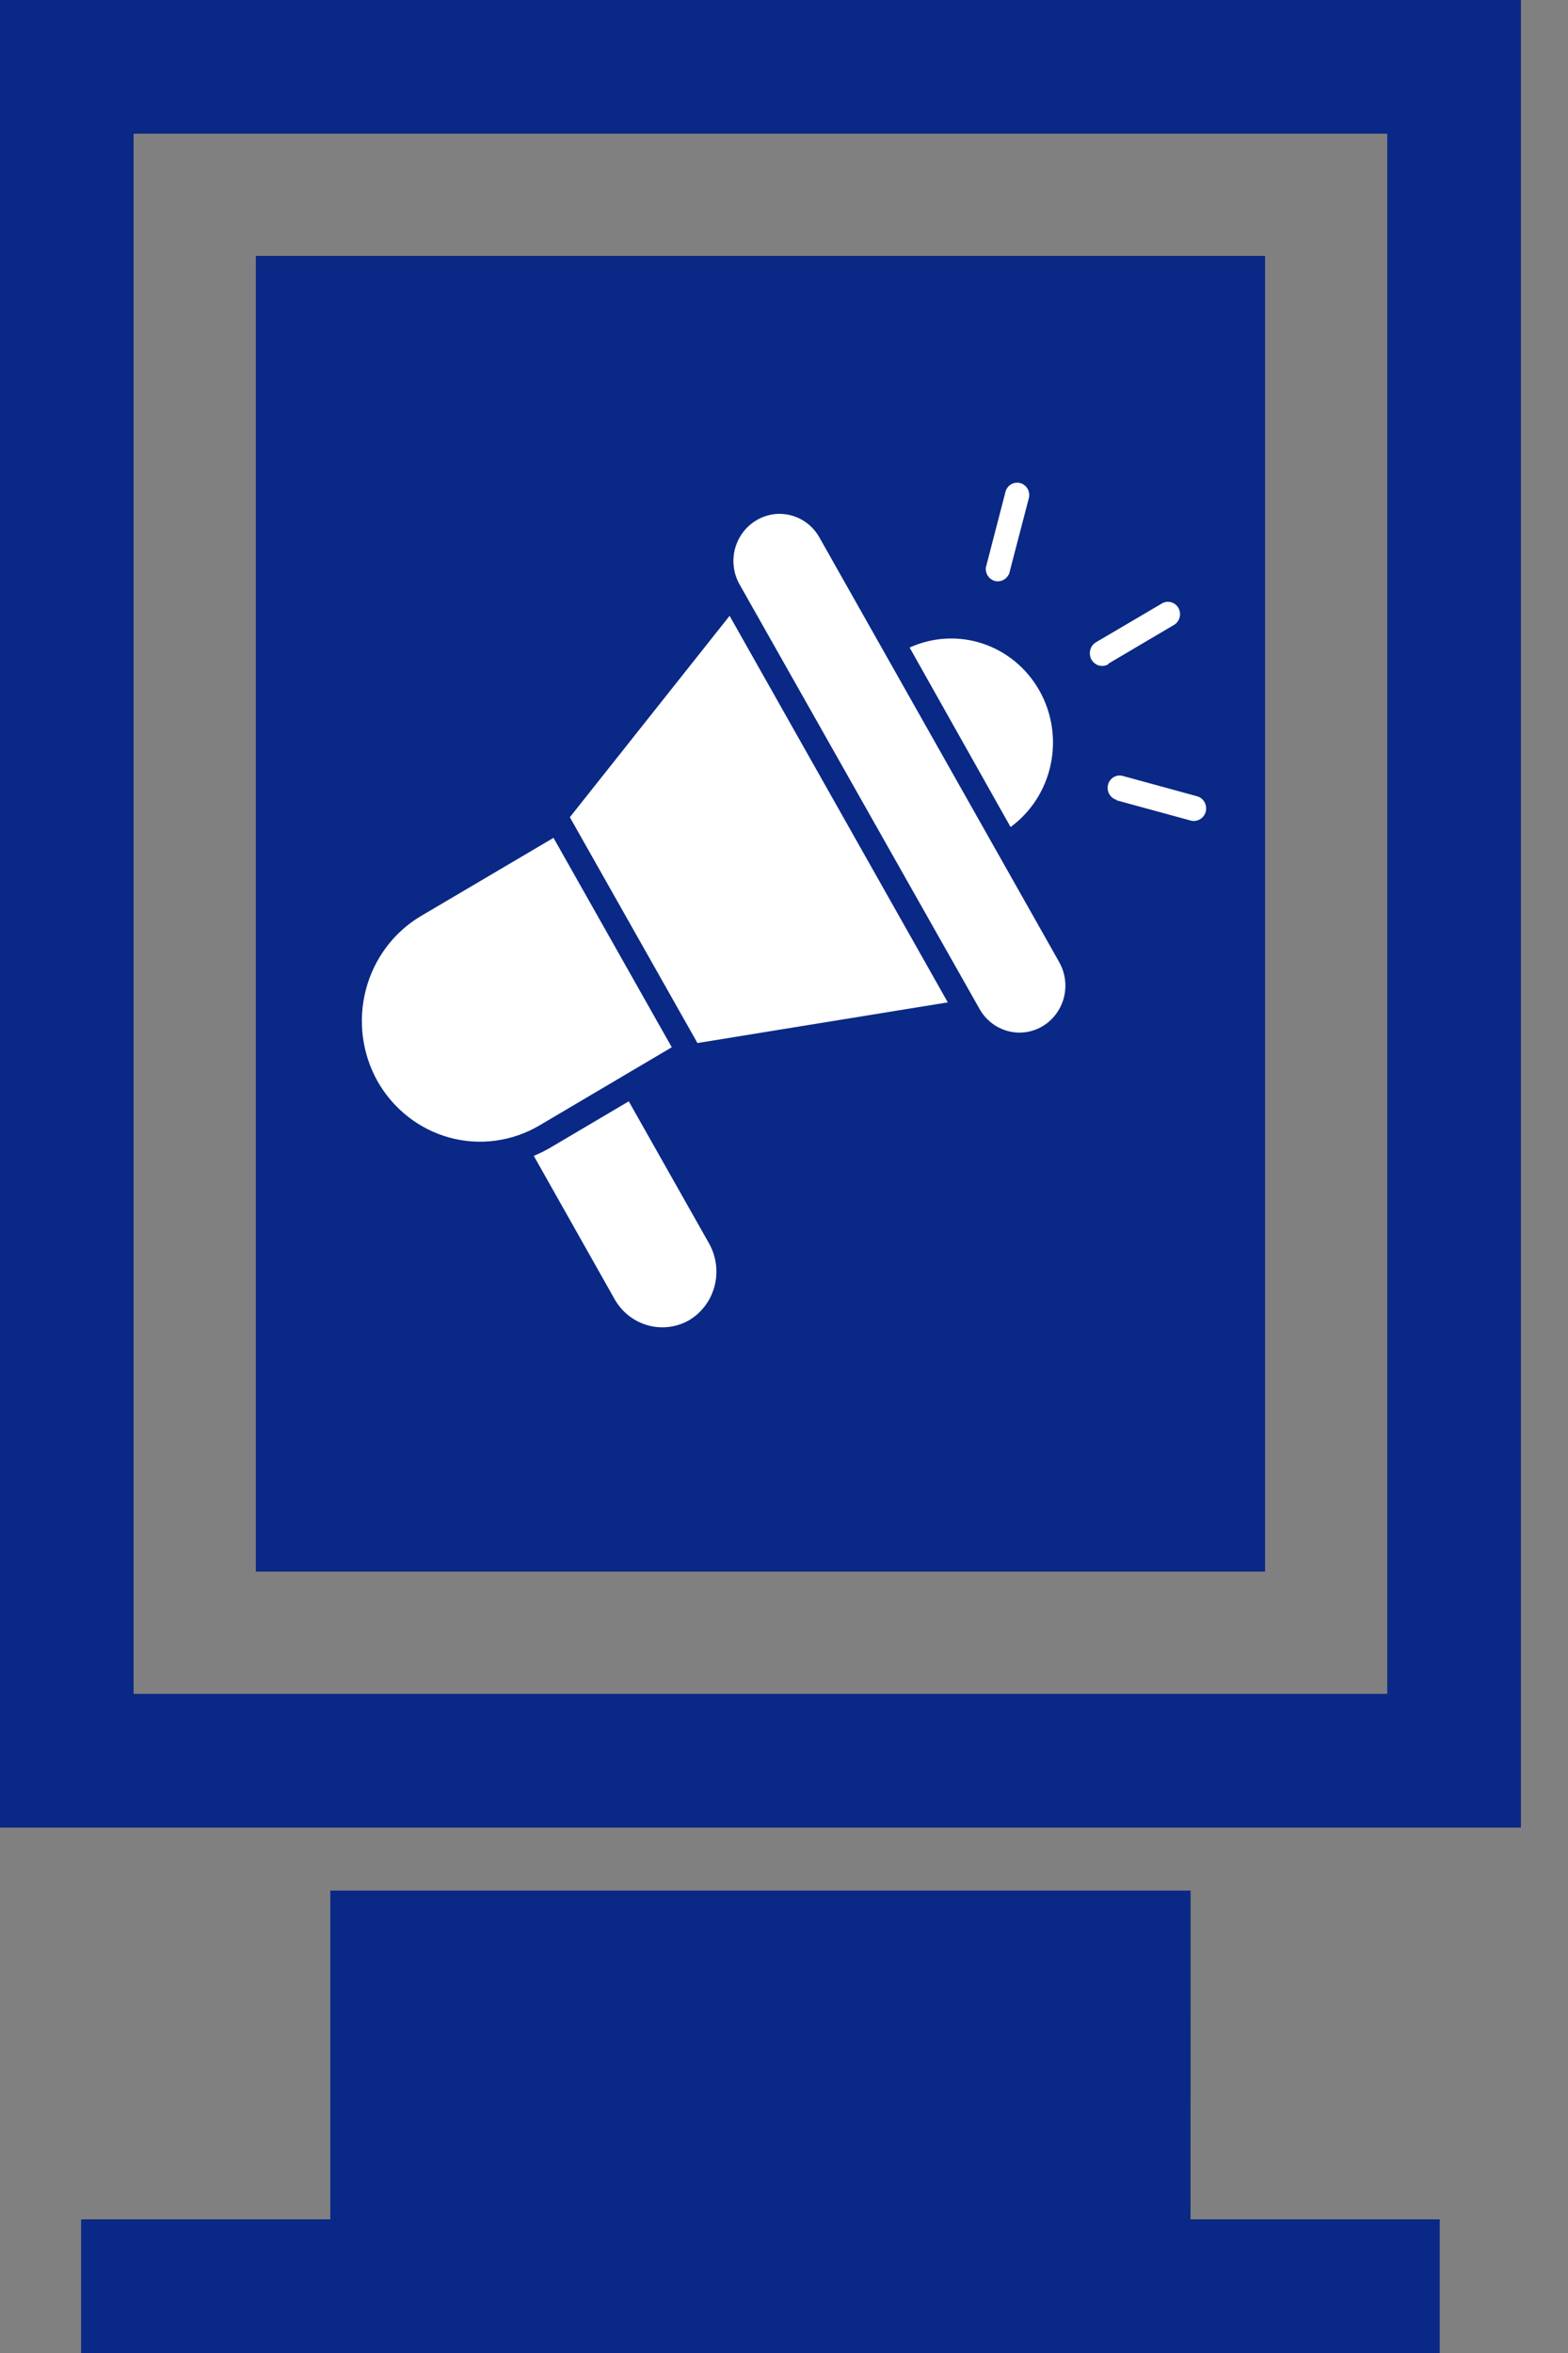
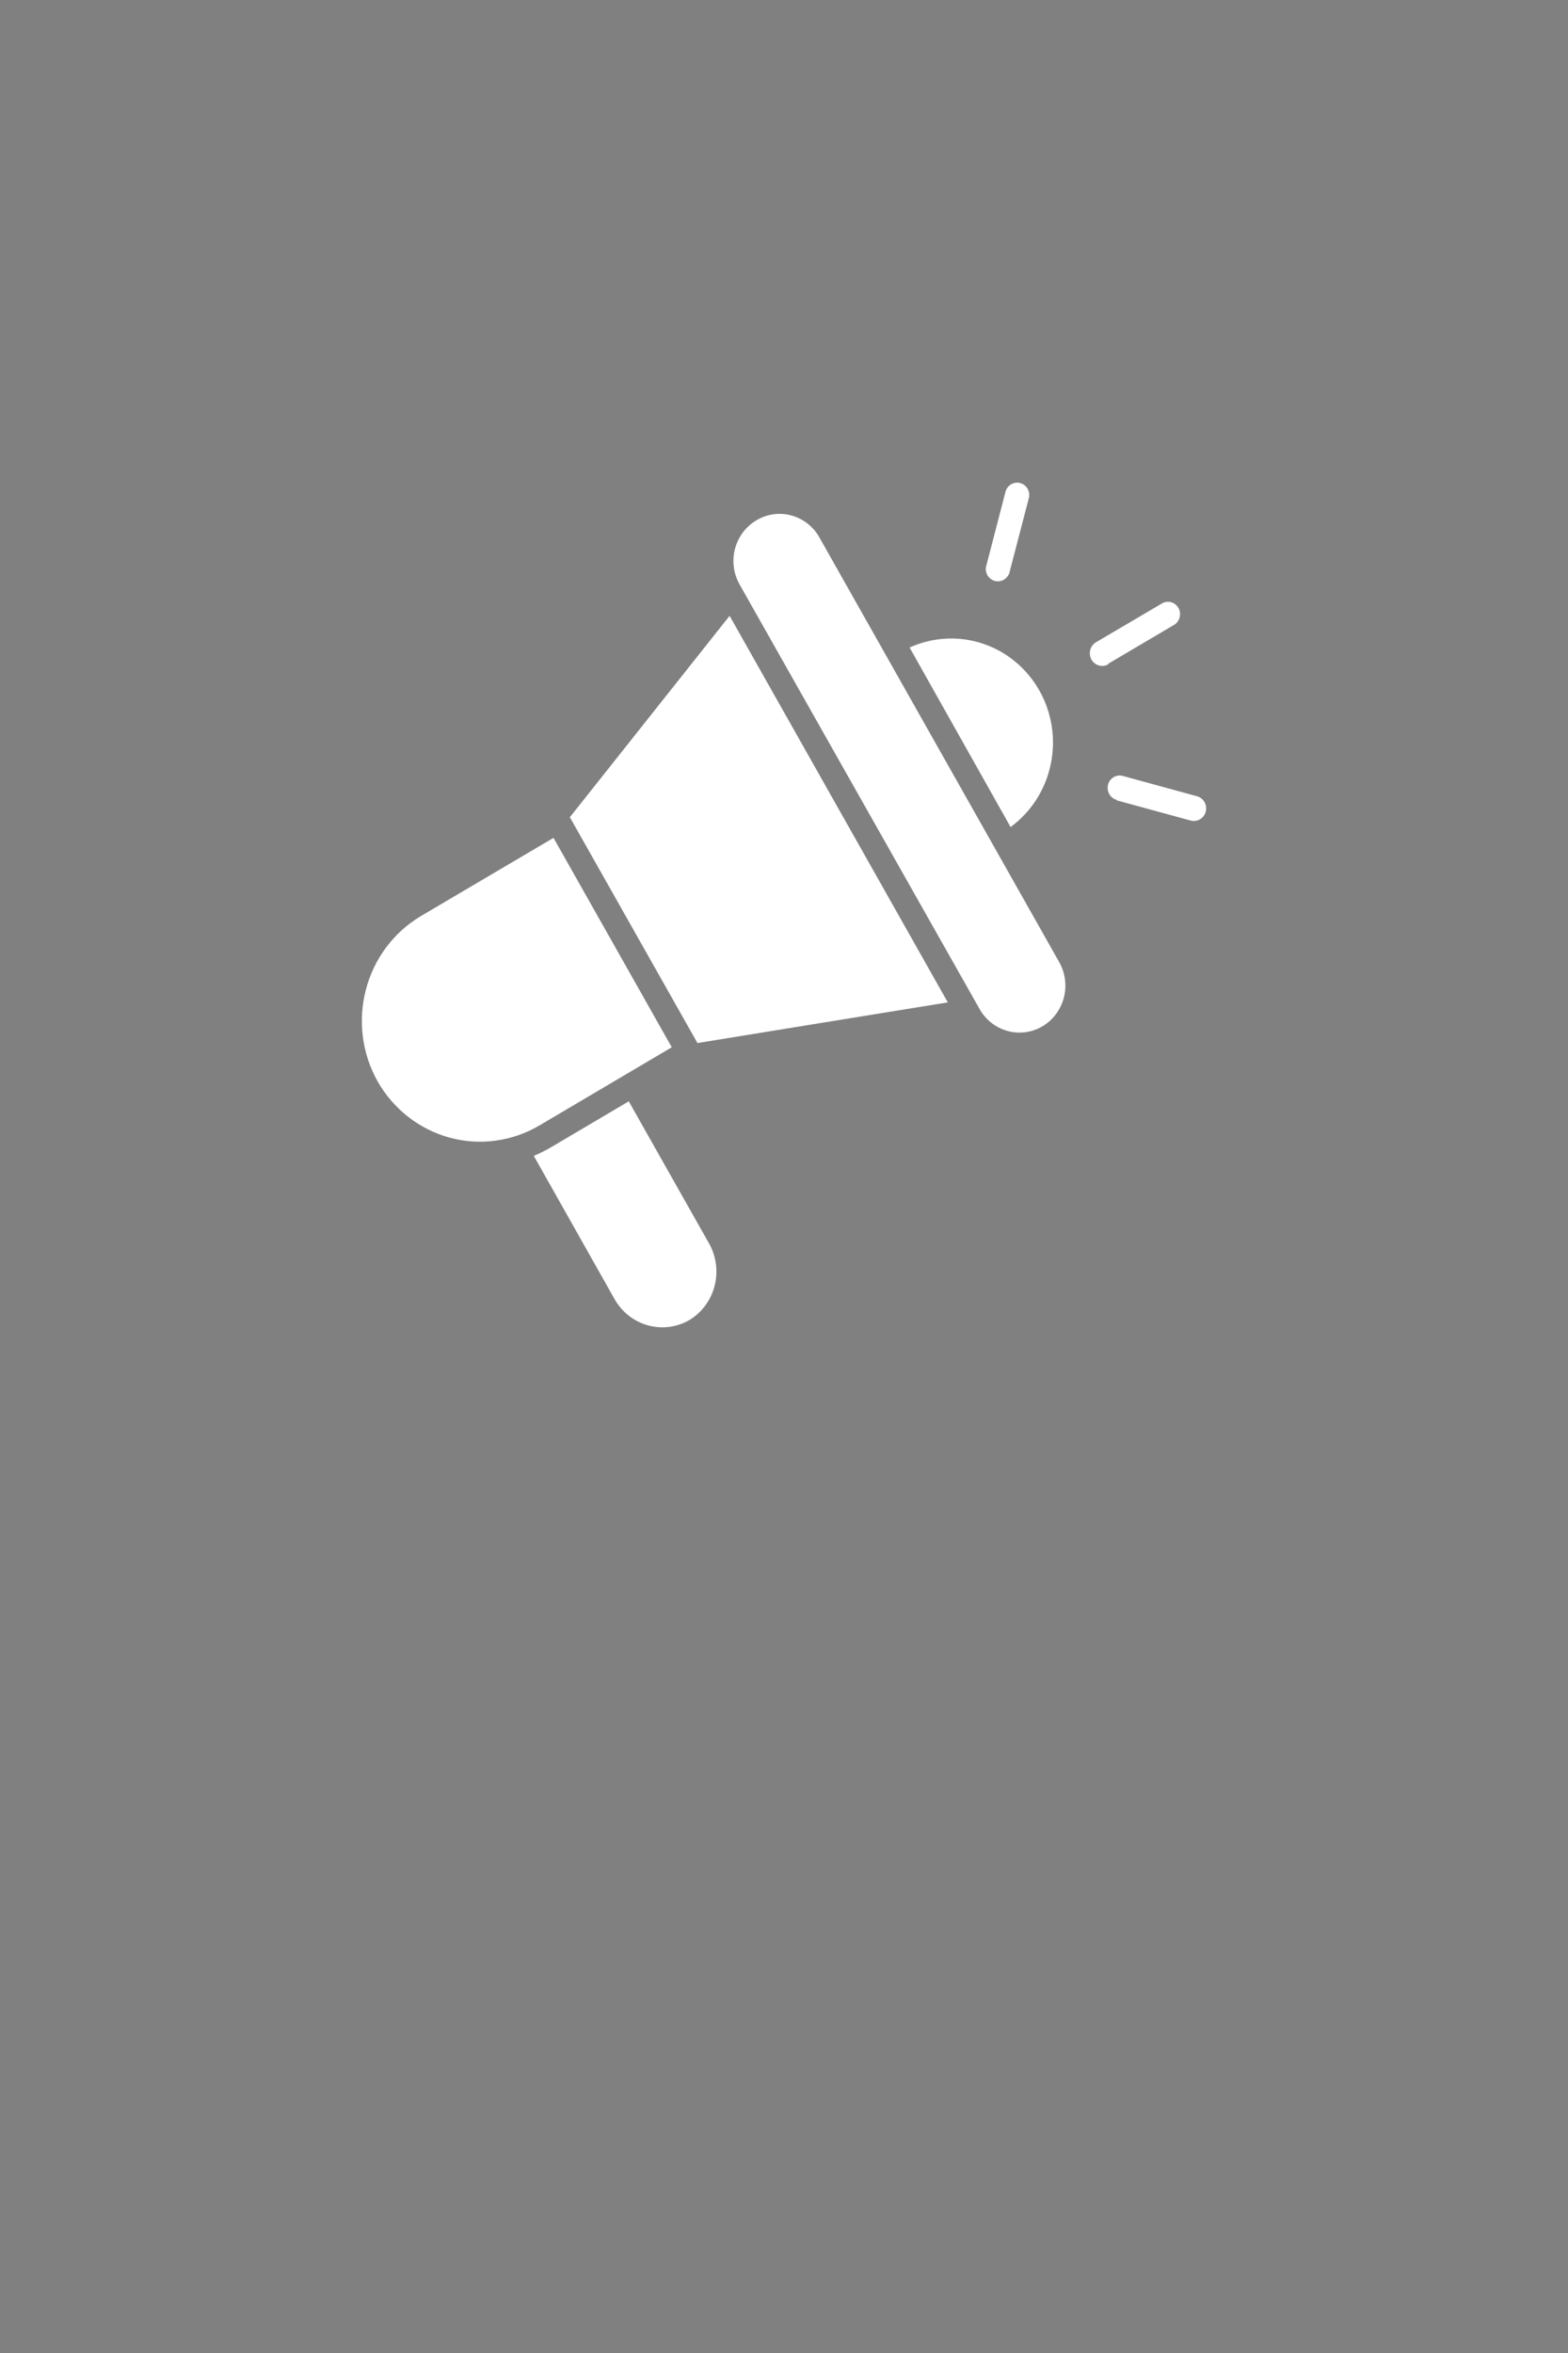
<svg xmlns="http://www.w3.org/2000/svg" width="26" height="39" viewBox="0 0 26 39" fill="none">
  <rect x="0" y="0" width="26" height="39" fill="#808080" stroke="none" />
-   <path fill-rule="evenodd" clip-rule="evenodd" d="M0 30.291H25.219V0H0V30.291ZM2.215 2.216H23.003V28.075H2.215V2.216ZM19.742 31.336H5.477V36.785H1.345V39H23.873V36.785H19.741L19.742 31.336ZM20.977 4.242H4.242V26.048H20.977L20.977 4.242Z" fill="#0A2885" />
  <path fill-rule="evenodd" clip-rule="evenodd" d="M9.449 13.545L12.098 10.207L15.716 16.614L11.565 17.288L9.449 13.545ZM6.978 15.184C6.529 15.451 6.201 15.889 6.067 16.403C5.933 16.916 6.002 17.462 6.261 17.923C6.522 18.382 6.95 18.717 7.452 18.855C7.954 18.992 8.488 18.921 8.939 18.657L11.139 17.358L9.178 13.887L6.978 15.184ZM12.542 8.624C12.456 8.675 12.38 8.743 12.319 8.824C12.258 8.906 12.213 8.998 12.187 9.097C12.161 9.196 12.155 9.299 12.168 9.4C12.181 9.502 12.214 9.599 12.264 9.688L16.244 16.726C16.345 16.904 16.512 17.035 16.707 17.088C16.902 17.142 17.11 17.114 17.285 17.011C17.459 16.908 17.587 16.738 17.64 16.538C17.692 16.339 17.665 16.127 17.564 15.948L13.586 8.906C13.536 8.817 13.469 8.739 13.389 8.677C13.309 8.615 13.219 8.569 13.121 8.543C13.024 8.517 12.923 8.51 12.824 8.524C12.725 8.538 12.629 8.572 12.542 8.624ZM16.727 9.52C16.706 9.563 16.671 9.598 16.628 9.617C16.585 9.637 16.537 9.641 16.491 9.628C16.446 9.614 16.407 9.585 16.38 9.545C16.354 9.506 16.342 9.457 16.346 9.41L16.671 8.158C16.677 8.131 16.688 8.106 16.704 8.084C16.72 8.062 16.74 8.043 16.763 8.029C16.786 8.015 16.811 8.006 16.838 8.002C16.865 7.998 16.892 8 16.918 8.007C16.944 8.014 16.968 8.026 16.989 8.043C17.01 8.06 17.028 8.081 17.041 8.105C17.054 8.129 17.062 8.155 17.065 8.182C17.068 8.209 17.066 8.237 17.058 8.263L16.73 9.522L16.727 9.52ZM18.515 13.257C18.463 13.243 18.42 13.208 18.393 13.161C18.367 13.114 18.36 13.058 18.373 13.005C18.38 12.979 18.392 12.955 18.407 12.934C18.424 12.912 18.443 12.894 18.466 12.881C18.489 12.867 18.514 12.859 18.54 12.855C18.566 12.852 18.593 12.854 18.618 12.861L19.846 13.197C19.872 13.203 19.896 13.215 19.918 13.232C19.939 13.248 19.958 13.269 19.971 13.292C19.985 13.316 19.994 13.342 19.998 13.369C20.002 13.396 20 13.424 19.994 13.45C19.987 13.477 19.976 13.502 19.959 13.524C19.943 13.546 19.923 13.564 19.9 13.578C19.877 13.592 19.852 13.601 19.825 13.605C19.799 13.609 19.772 13.608 19.746 13.601L18.515 13.265V13.257ZM18.381 11.008C18.334 11.037 18.278 11.045 18.225 11.031C18.172 11.017 18.127 10.982 18.099 10.934C18.072 10.886 18.064 10.828 18.078 10.774C18.091 10.72 18.125 10.674 18.172 10.646L19.277 9.996C19.323 9.973 19.375 9.968 19.424 9.983C19.473 9.998 19.515 10.032 19.54 10.077C19.566 10.122 19.573 10.175 19.562 10.226C19.55 10.277 19.52 10.322 19.478 10.351L18.375 11.002L18.381 11.008ZM15.083 10.733L16.757 13.708C17.097 13.459 17.334 13.09 17.422 12.672C17.511 12.254 17.444 11.818 17.236 11.448C17.027 11.077 16.692 10.799 16.294 10.667C15.896 10.535 15.465 10.559 15.083 10.733ZM10.426 18.254L11.762 20.618C11.879 20.831 11.91 21.082 11.848 21.318C11.786 21.554 11.636 21.756 11.43 21.88C11.222 22 10.976 22.031 10.746 21.968C10.515 21.905 10.318 21.752 10.196 21.542L8.851 19.158C8.951 19.116 9.048 19.068 9.141 19.013L10.426 18.254Z" fill="white" />
</svg>